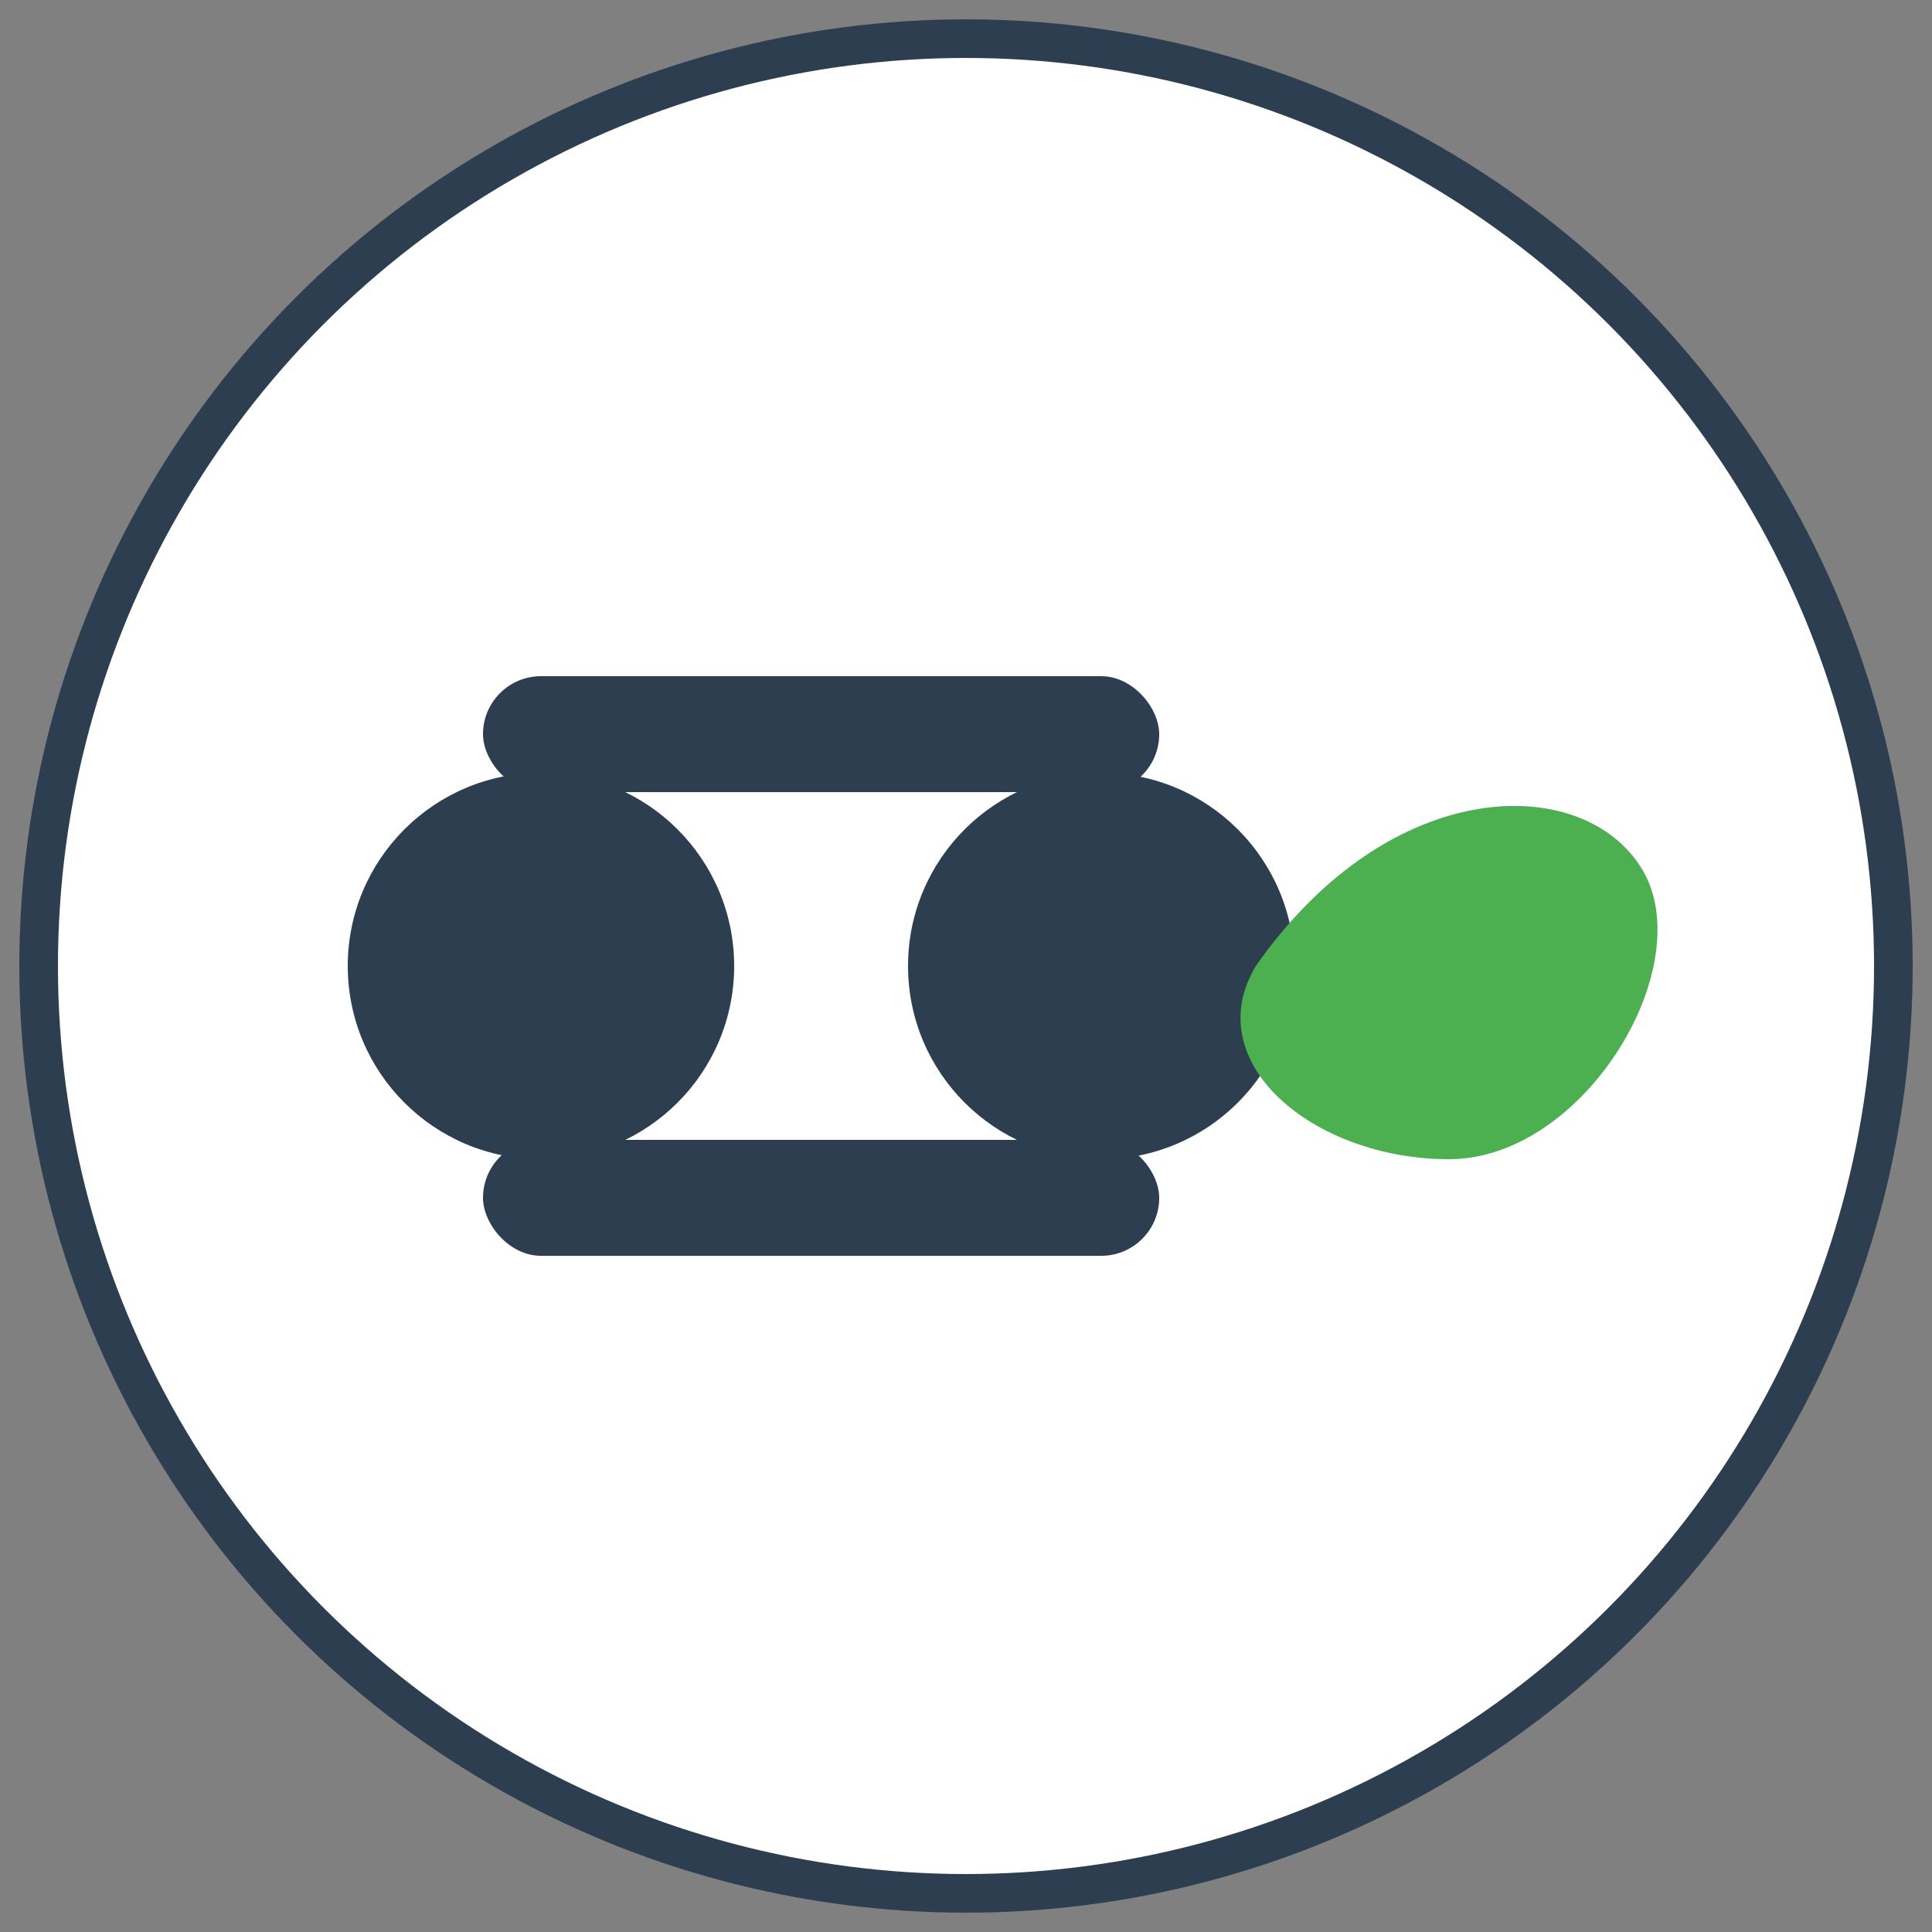
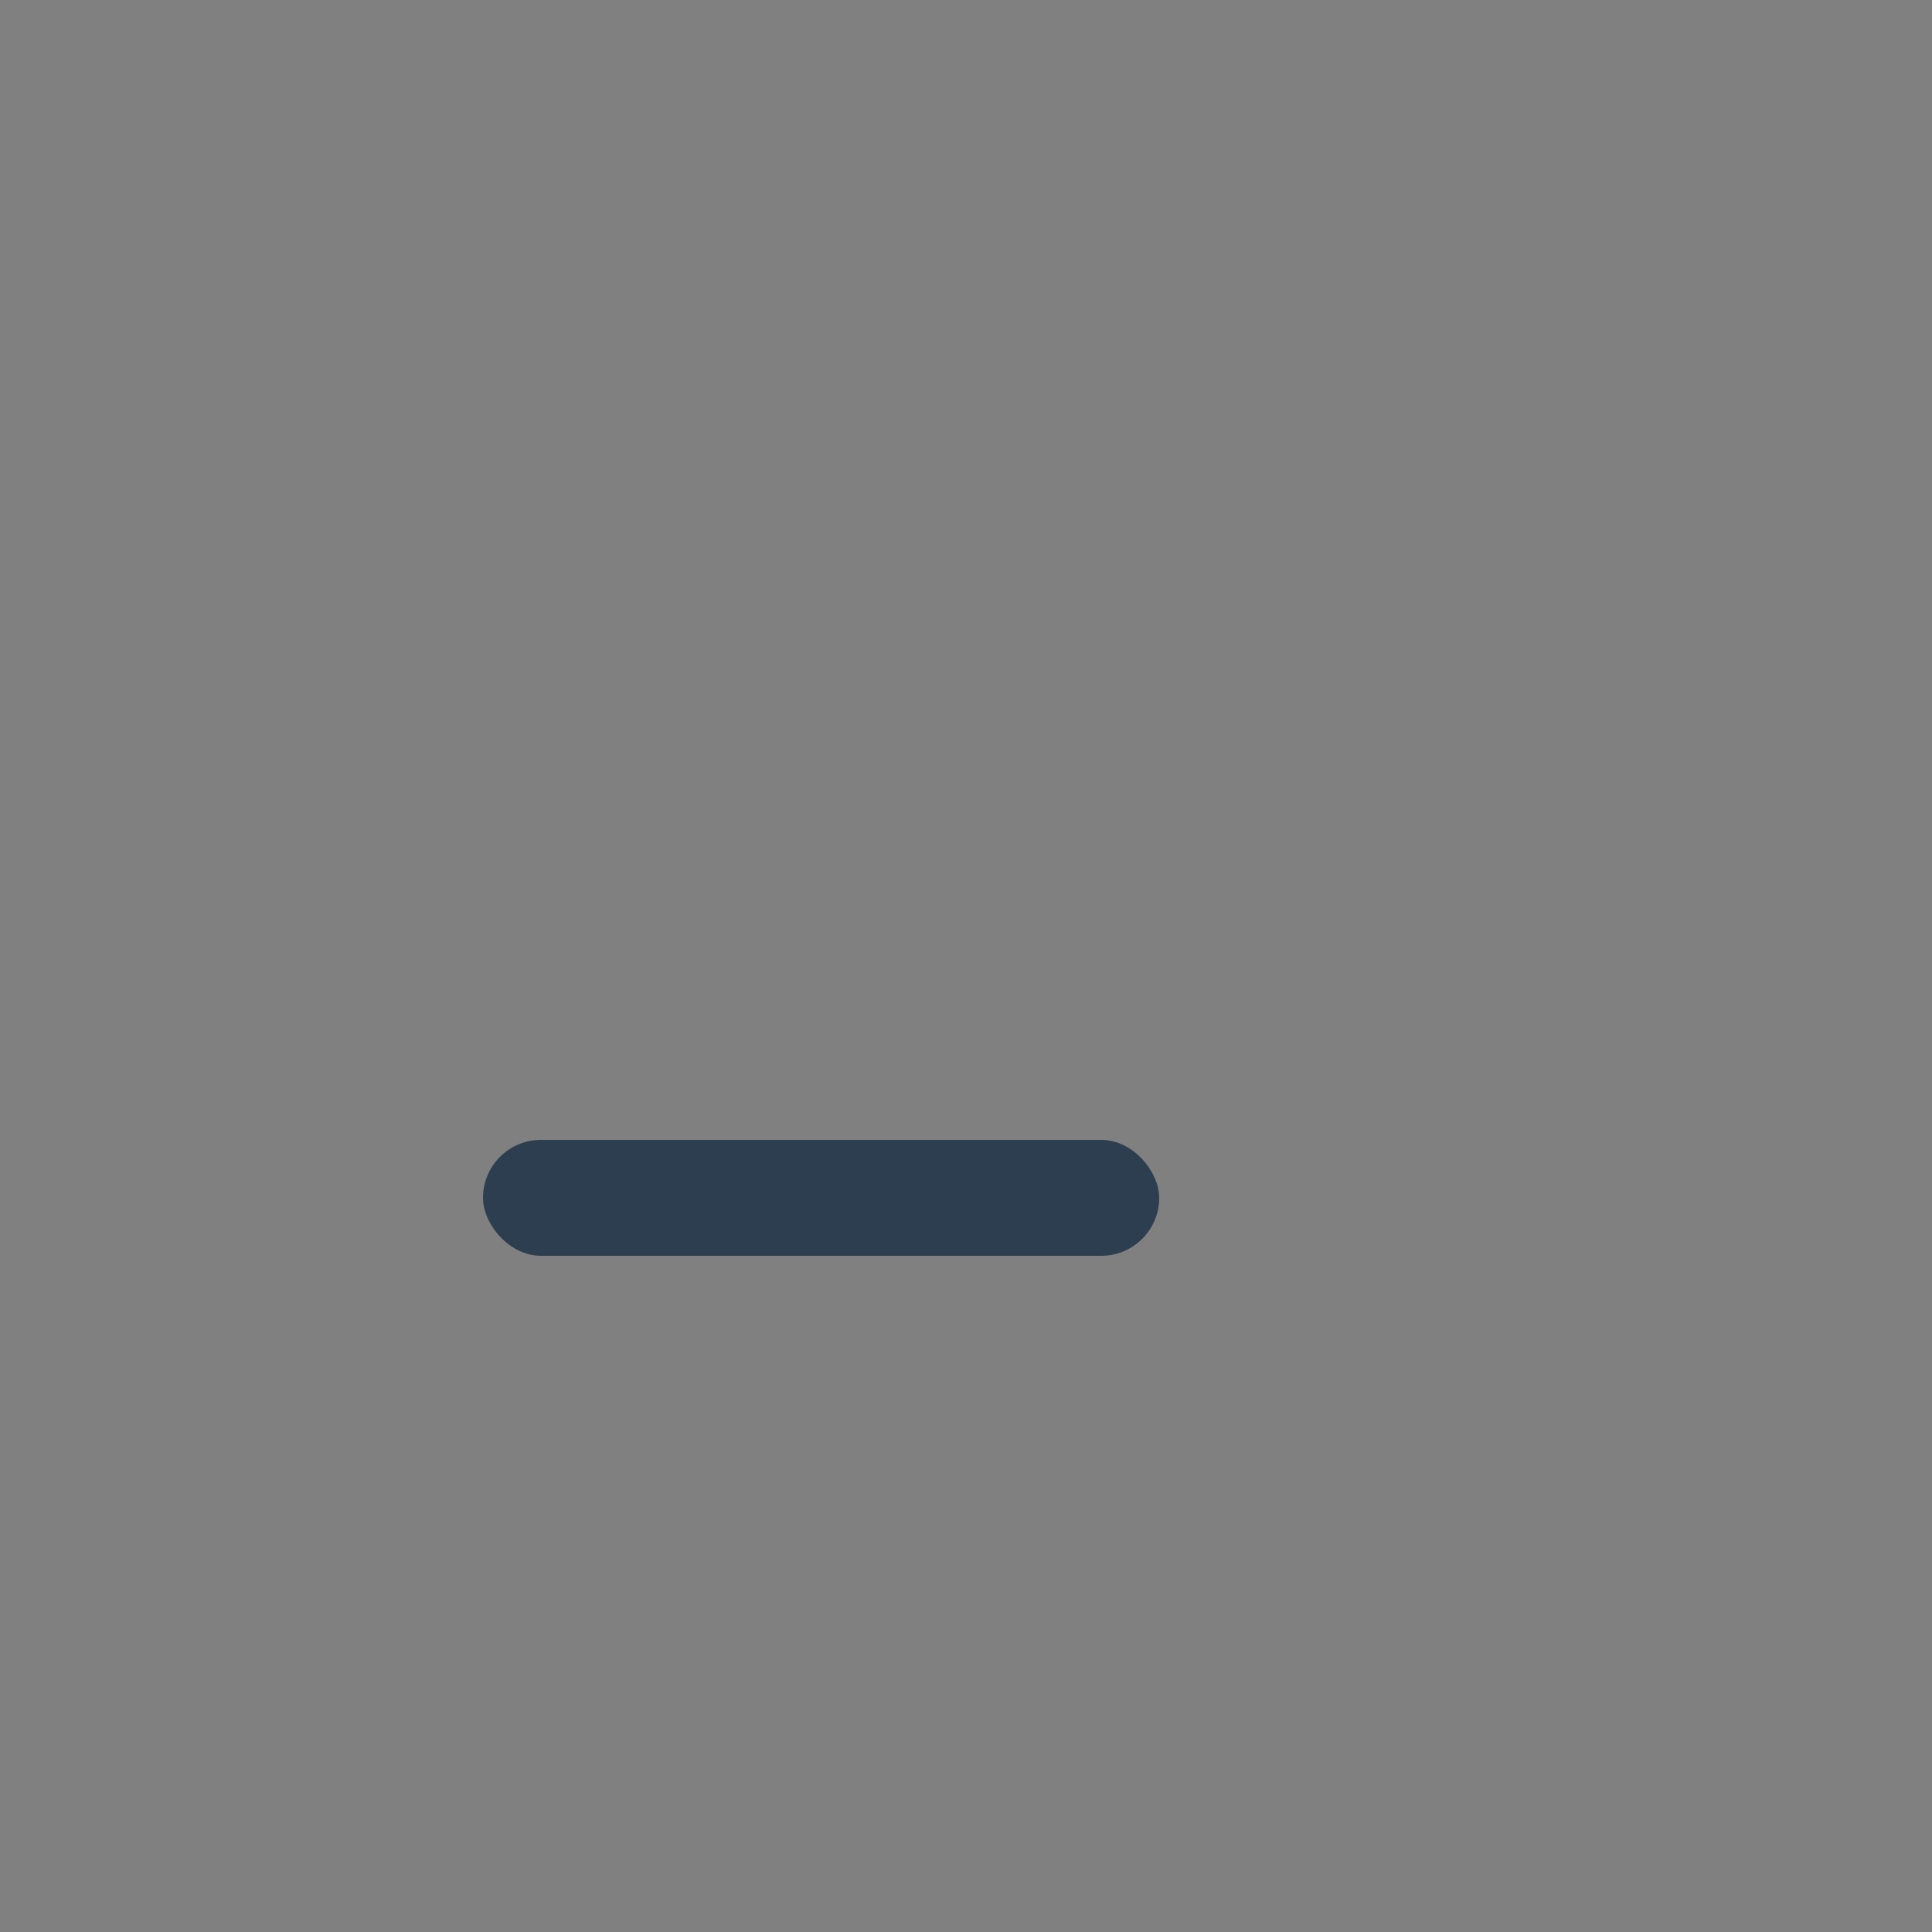
<svg xmlns="http://www.w3.org/2000/svg" viewBox="0 0 100 100" width="100" height="100">
  <rect x="0" y="0" width="100" height="100" fill="#808080" stroke="none" />
-   <circle cx="50" cy="50" r="48" fill="white" stroke="#2C3E50" stroke-width="2" />
-   <rect x="25" y="35" width="35" height="6" rx="3" ry="3" fill="#2C3E50" />
  <rect x="25" y="59" width="35" height="6" rx="3" ry="3" fill="#2C3E50" />
-   <circle cx="28" cy="50" r="10" fill="#2C3E50" />
-   <circle cx="57" cy="50" r="10" fill="#2C3E50" />
-   <path d="M65,50 C72,40 82,40 85,45 C88,50 82,60 75,60 C68,60 62,55 65,50 Z" fill="#4CAF50" />
</svg>